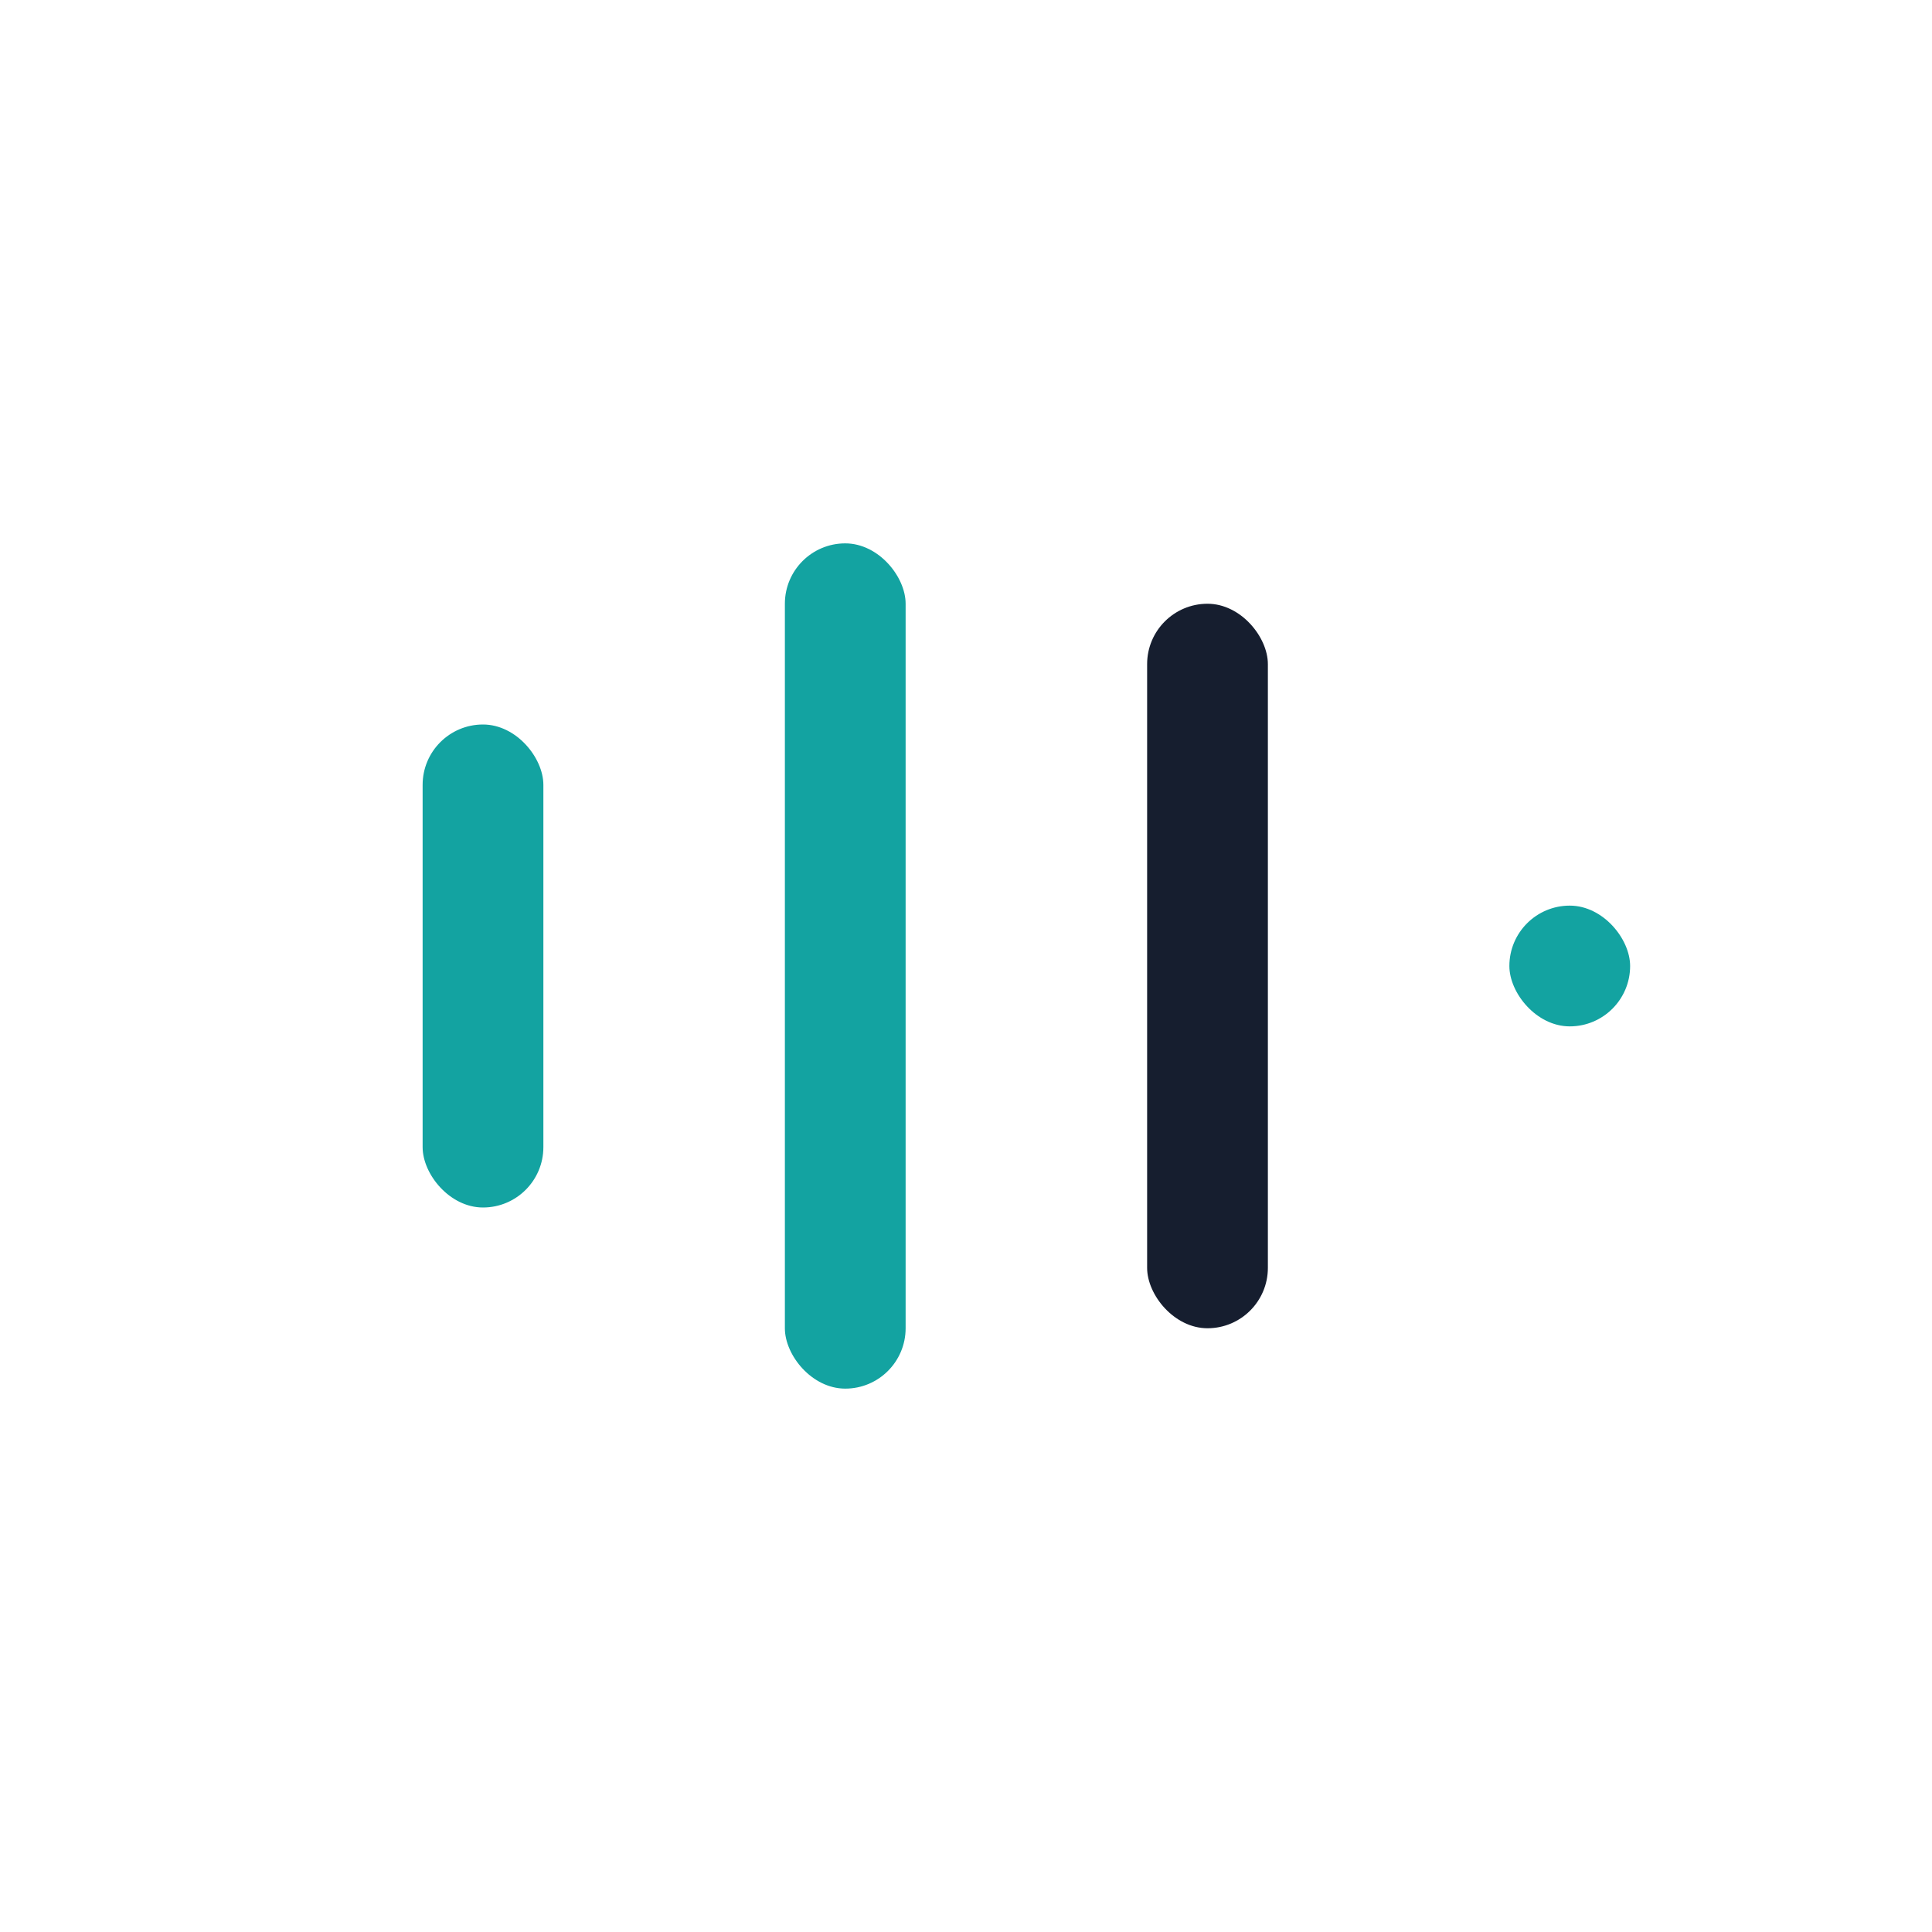
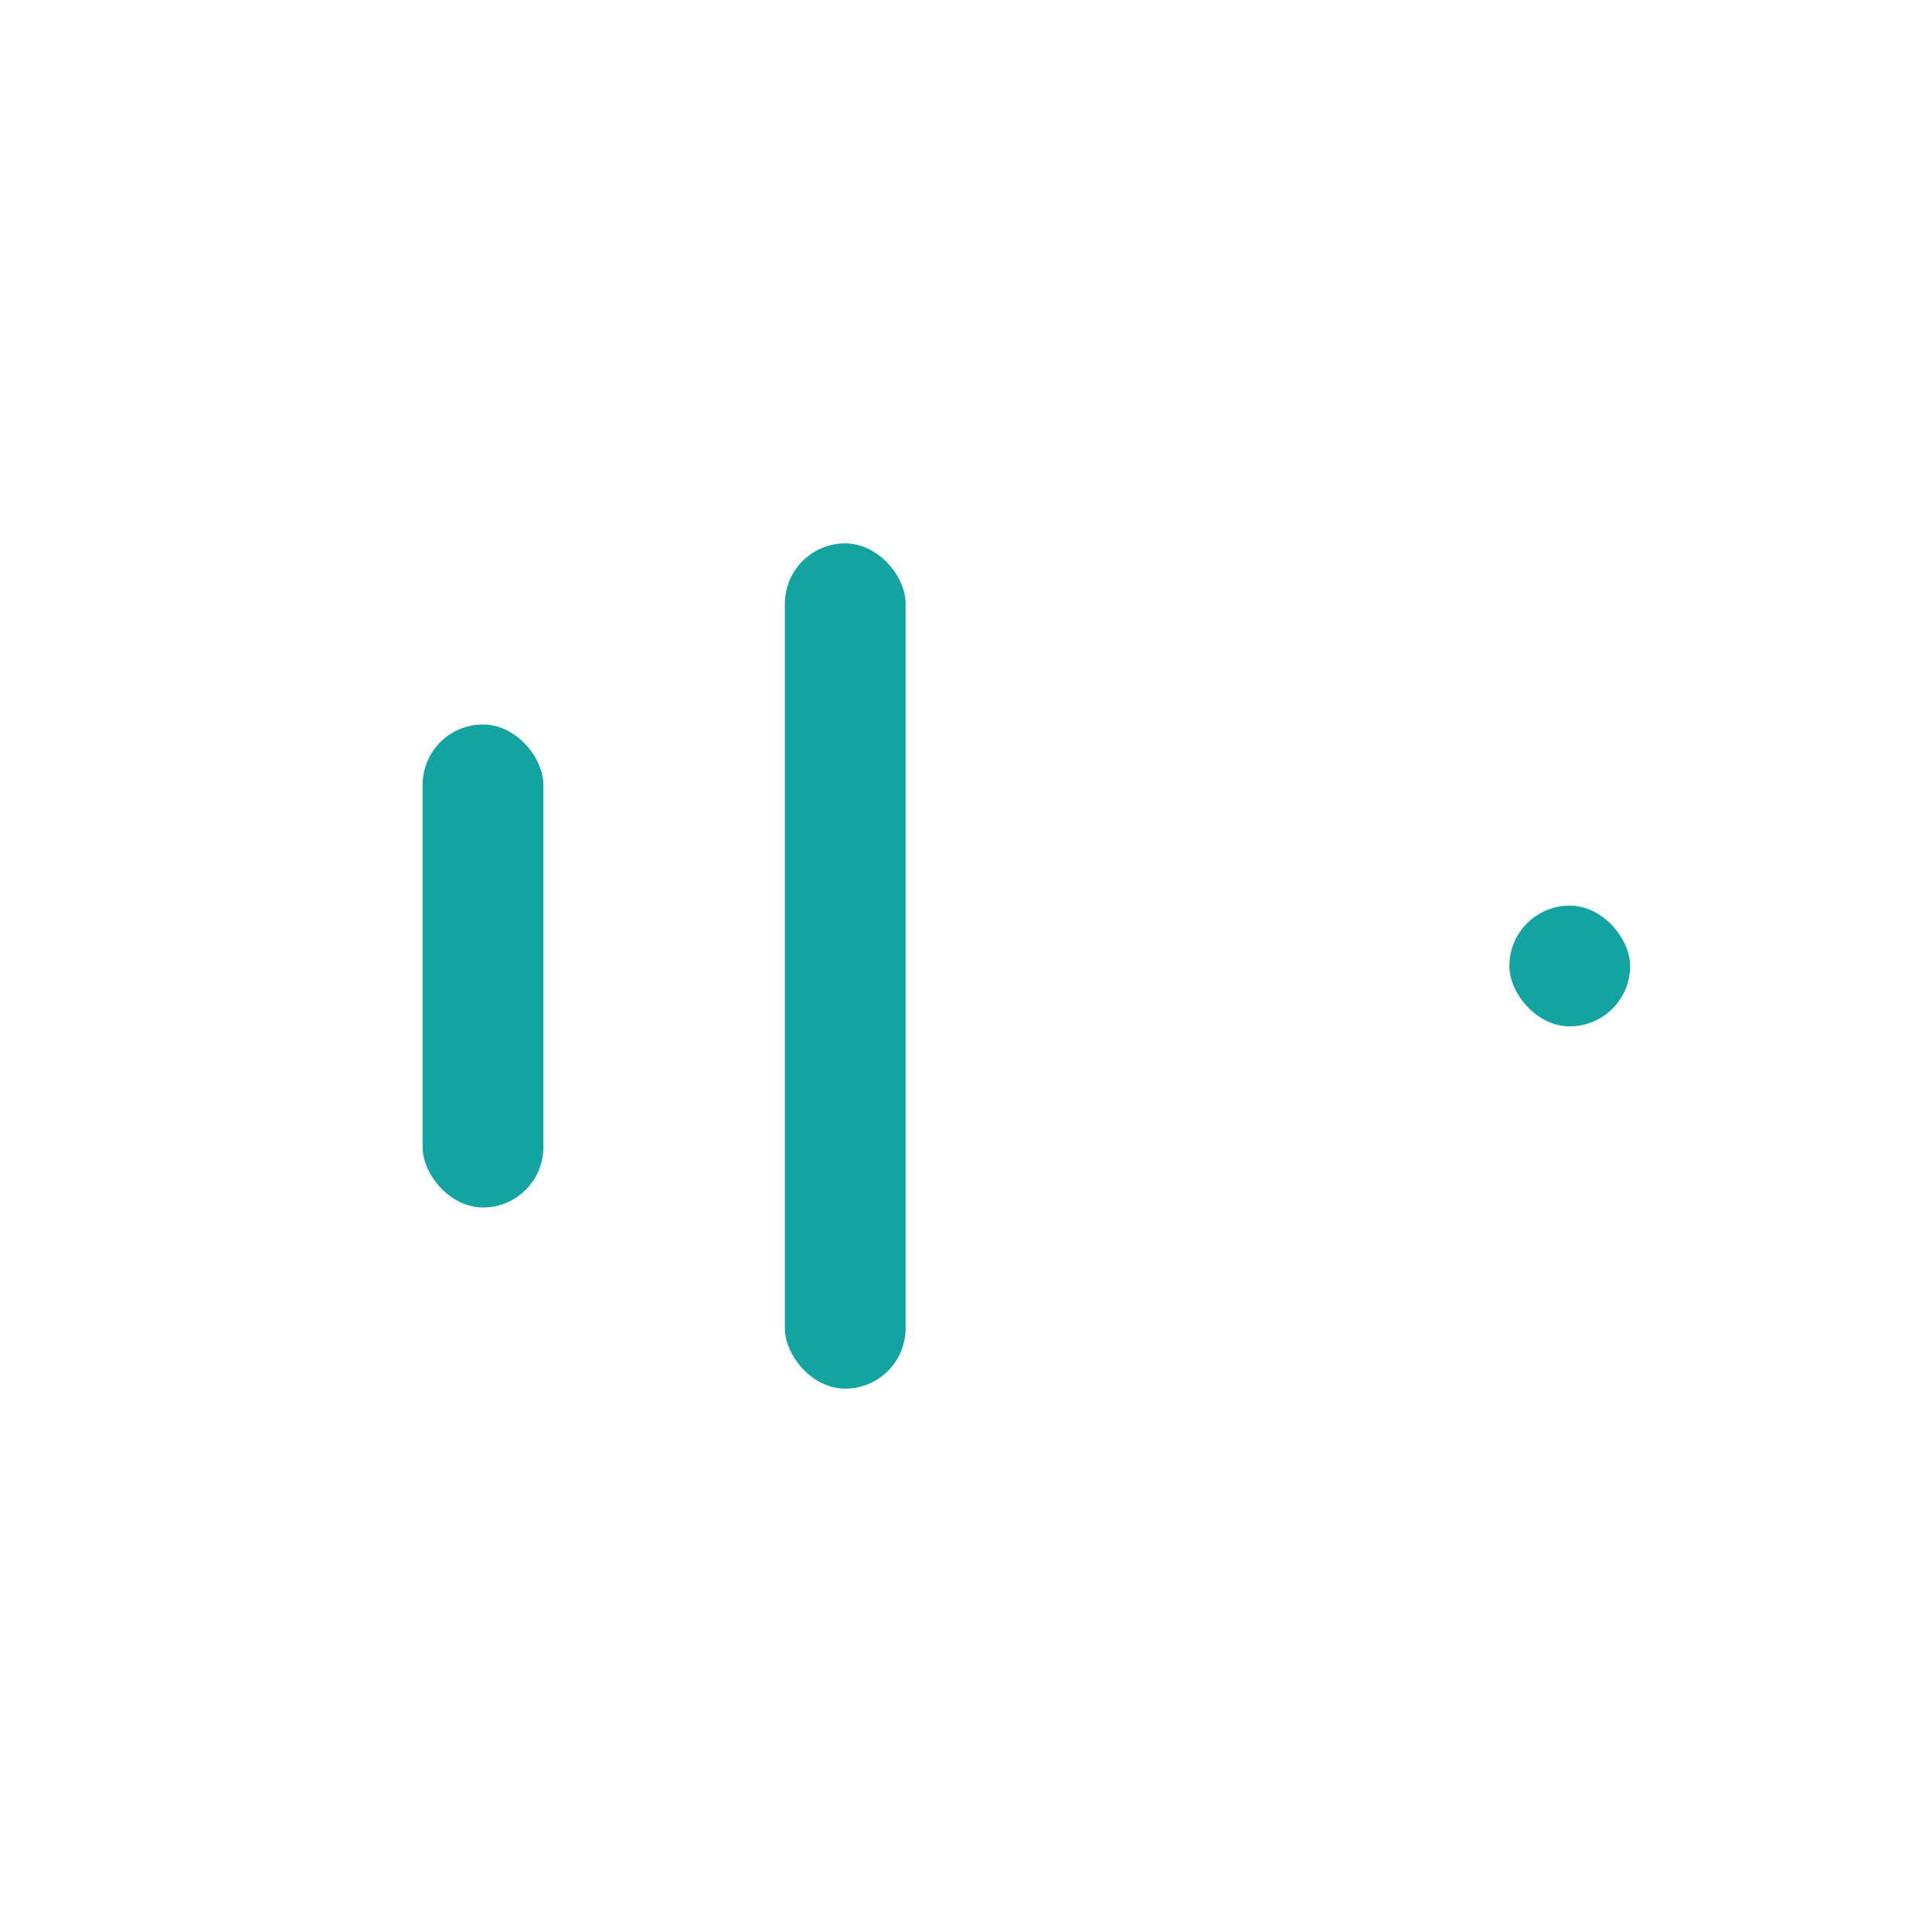
<svg xmlns="http://www.w3.org/2000/svg" width="32" height="32" viewBox="0 0 32 32">
  <rect x="7" y="12" width="2" height="8" rx="1" fill="#13A3A1" />
  <rect x="13" y="9" width="2" height="14" rx="1" fill="#13A3A1" />
-   <rect x="19" y="10" width="2" height="12" rx="1" fill="#161E2F" />
  <rect x="25" y="15" width="2" height="2" rx="1" fill="#13A3A1" />
</svg>